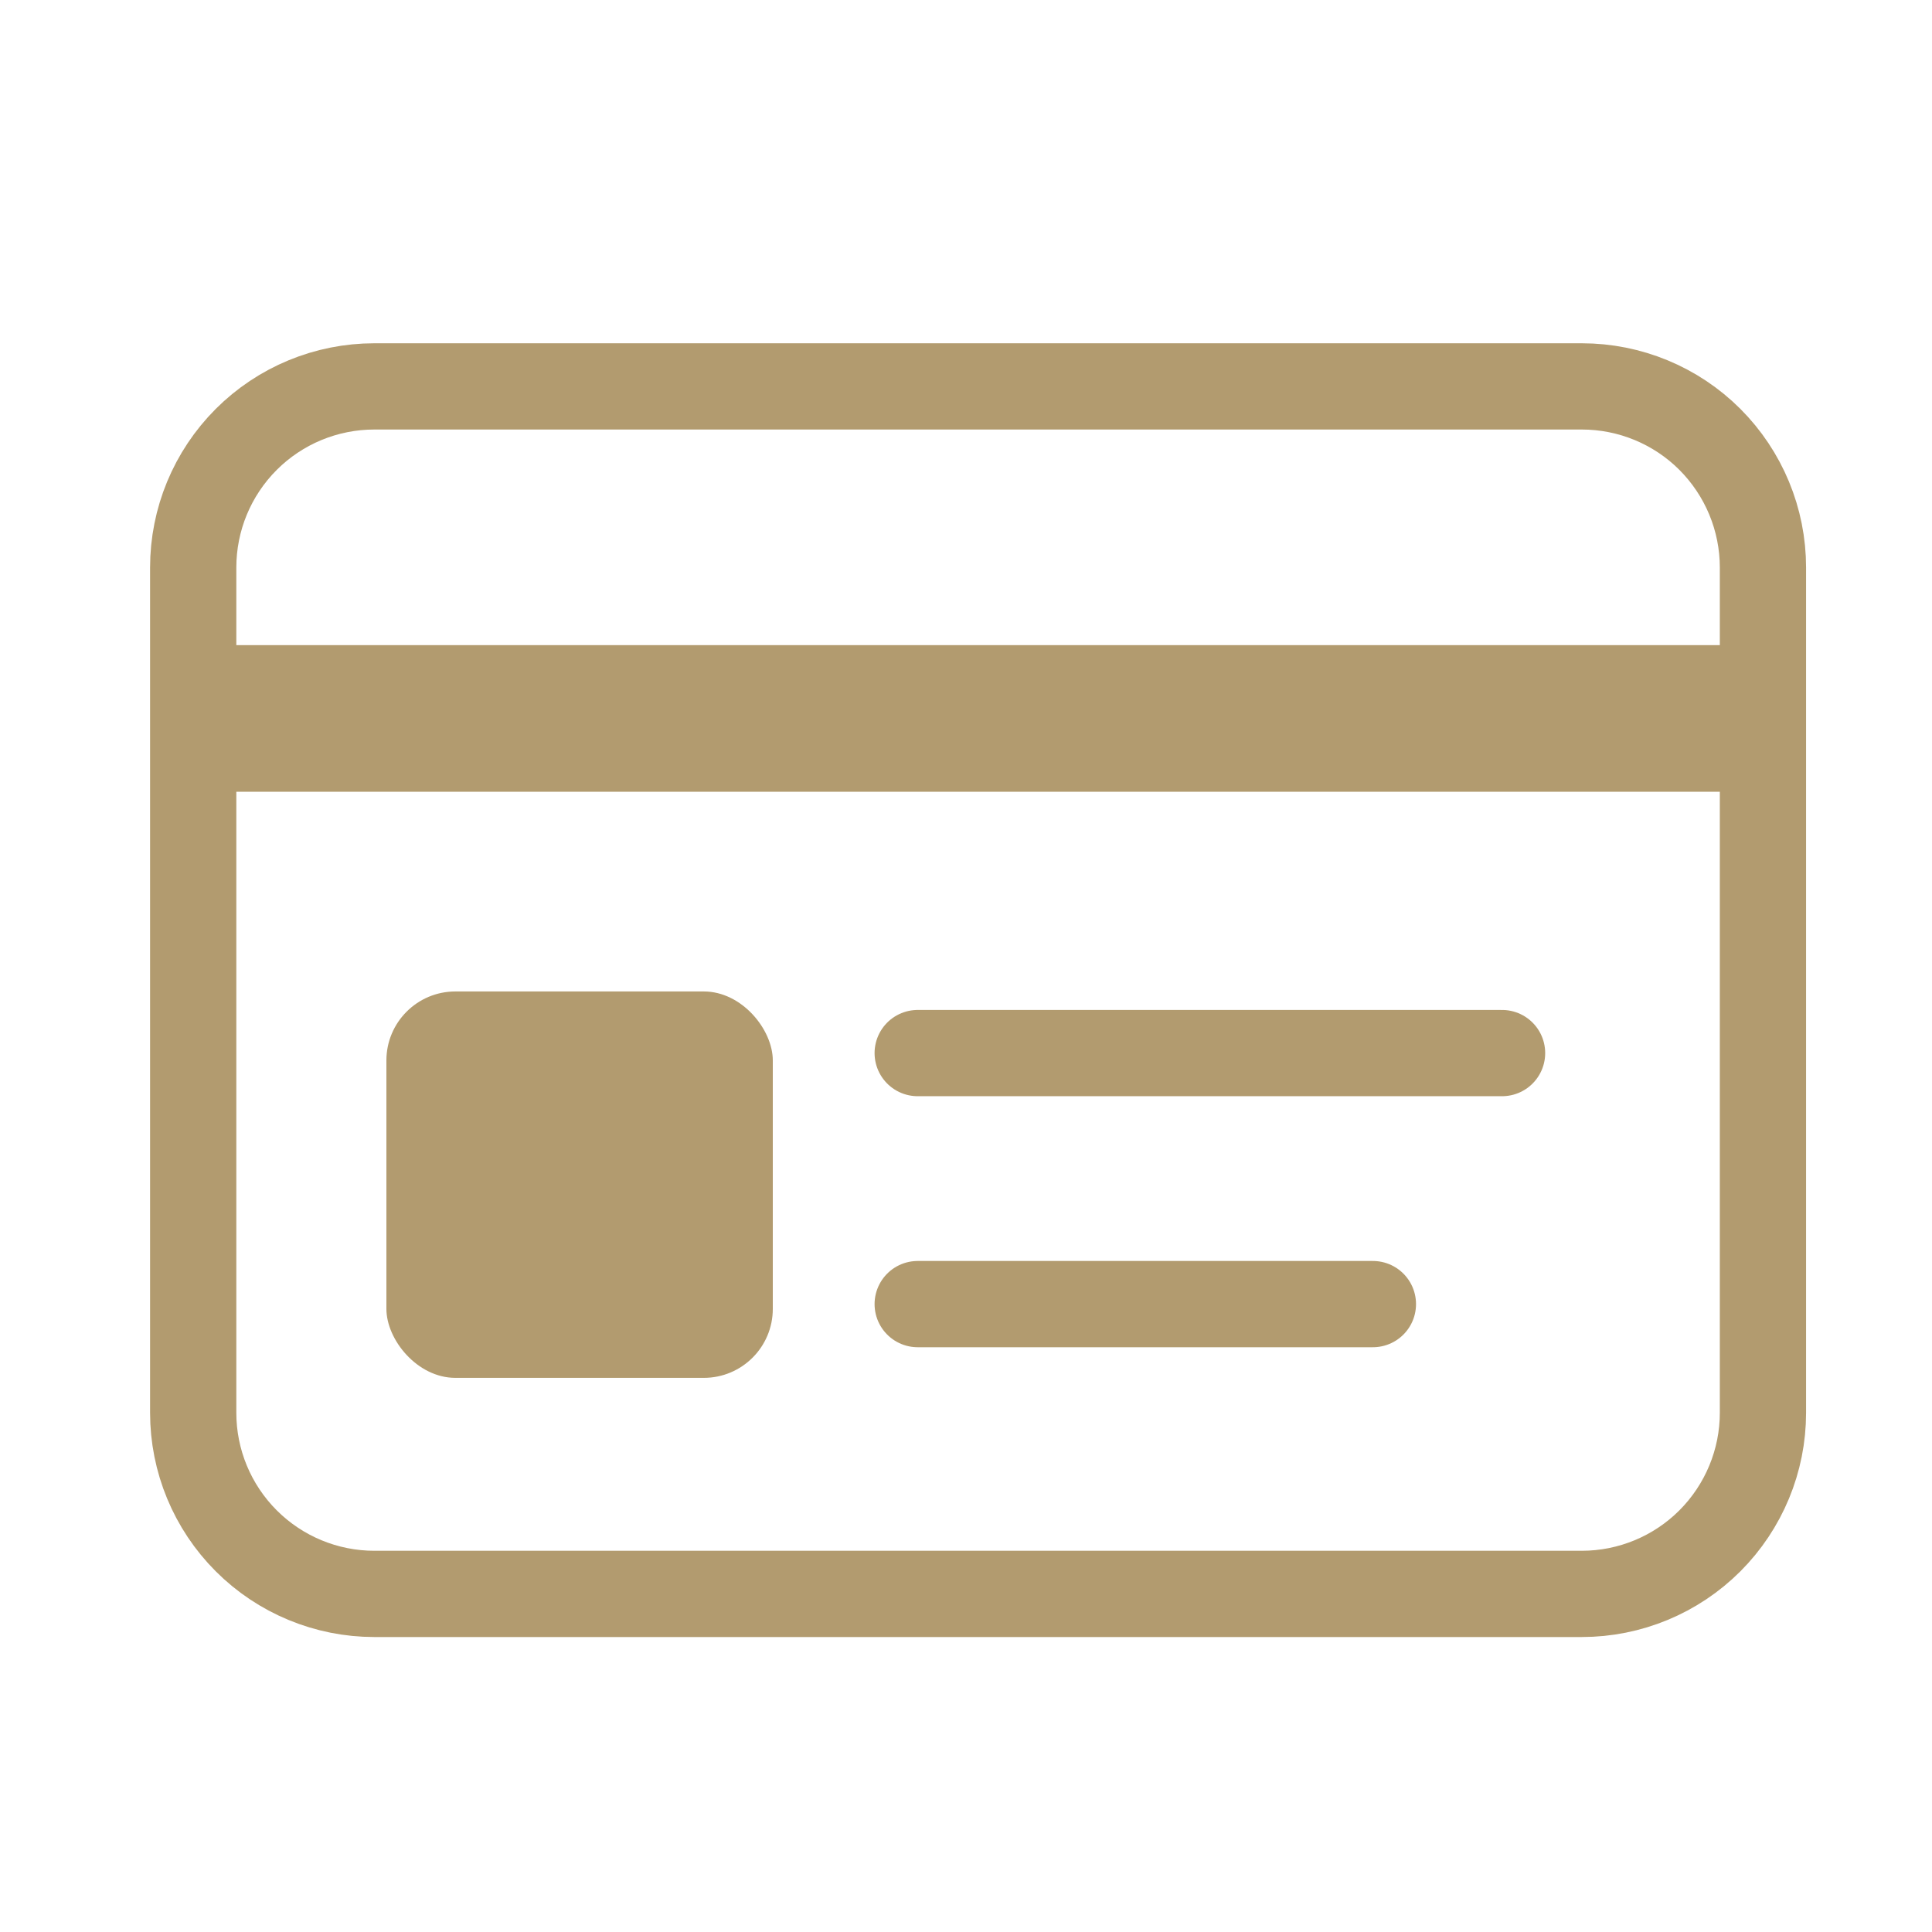
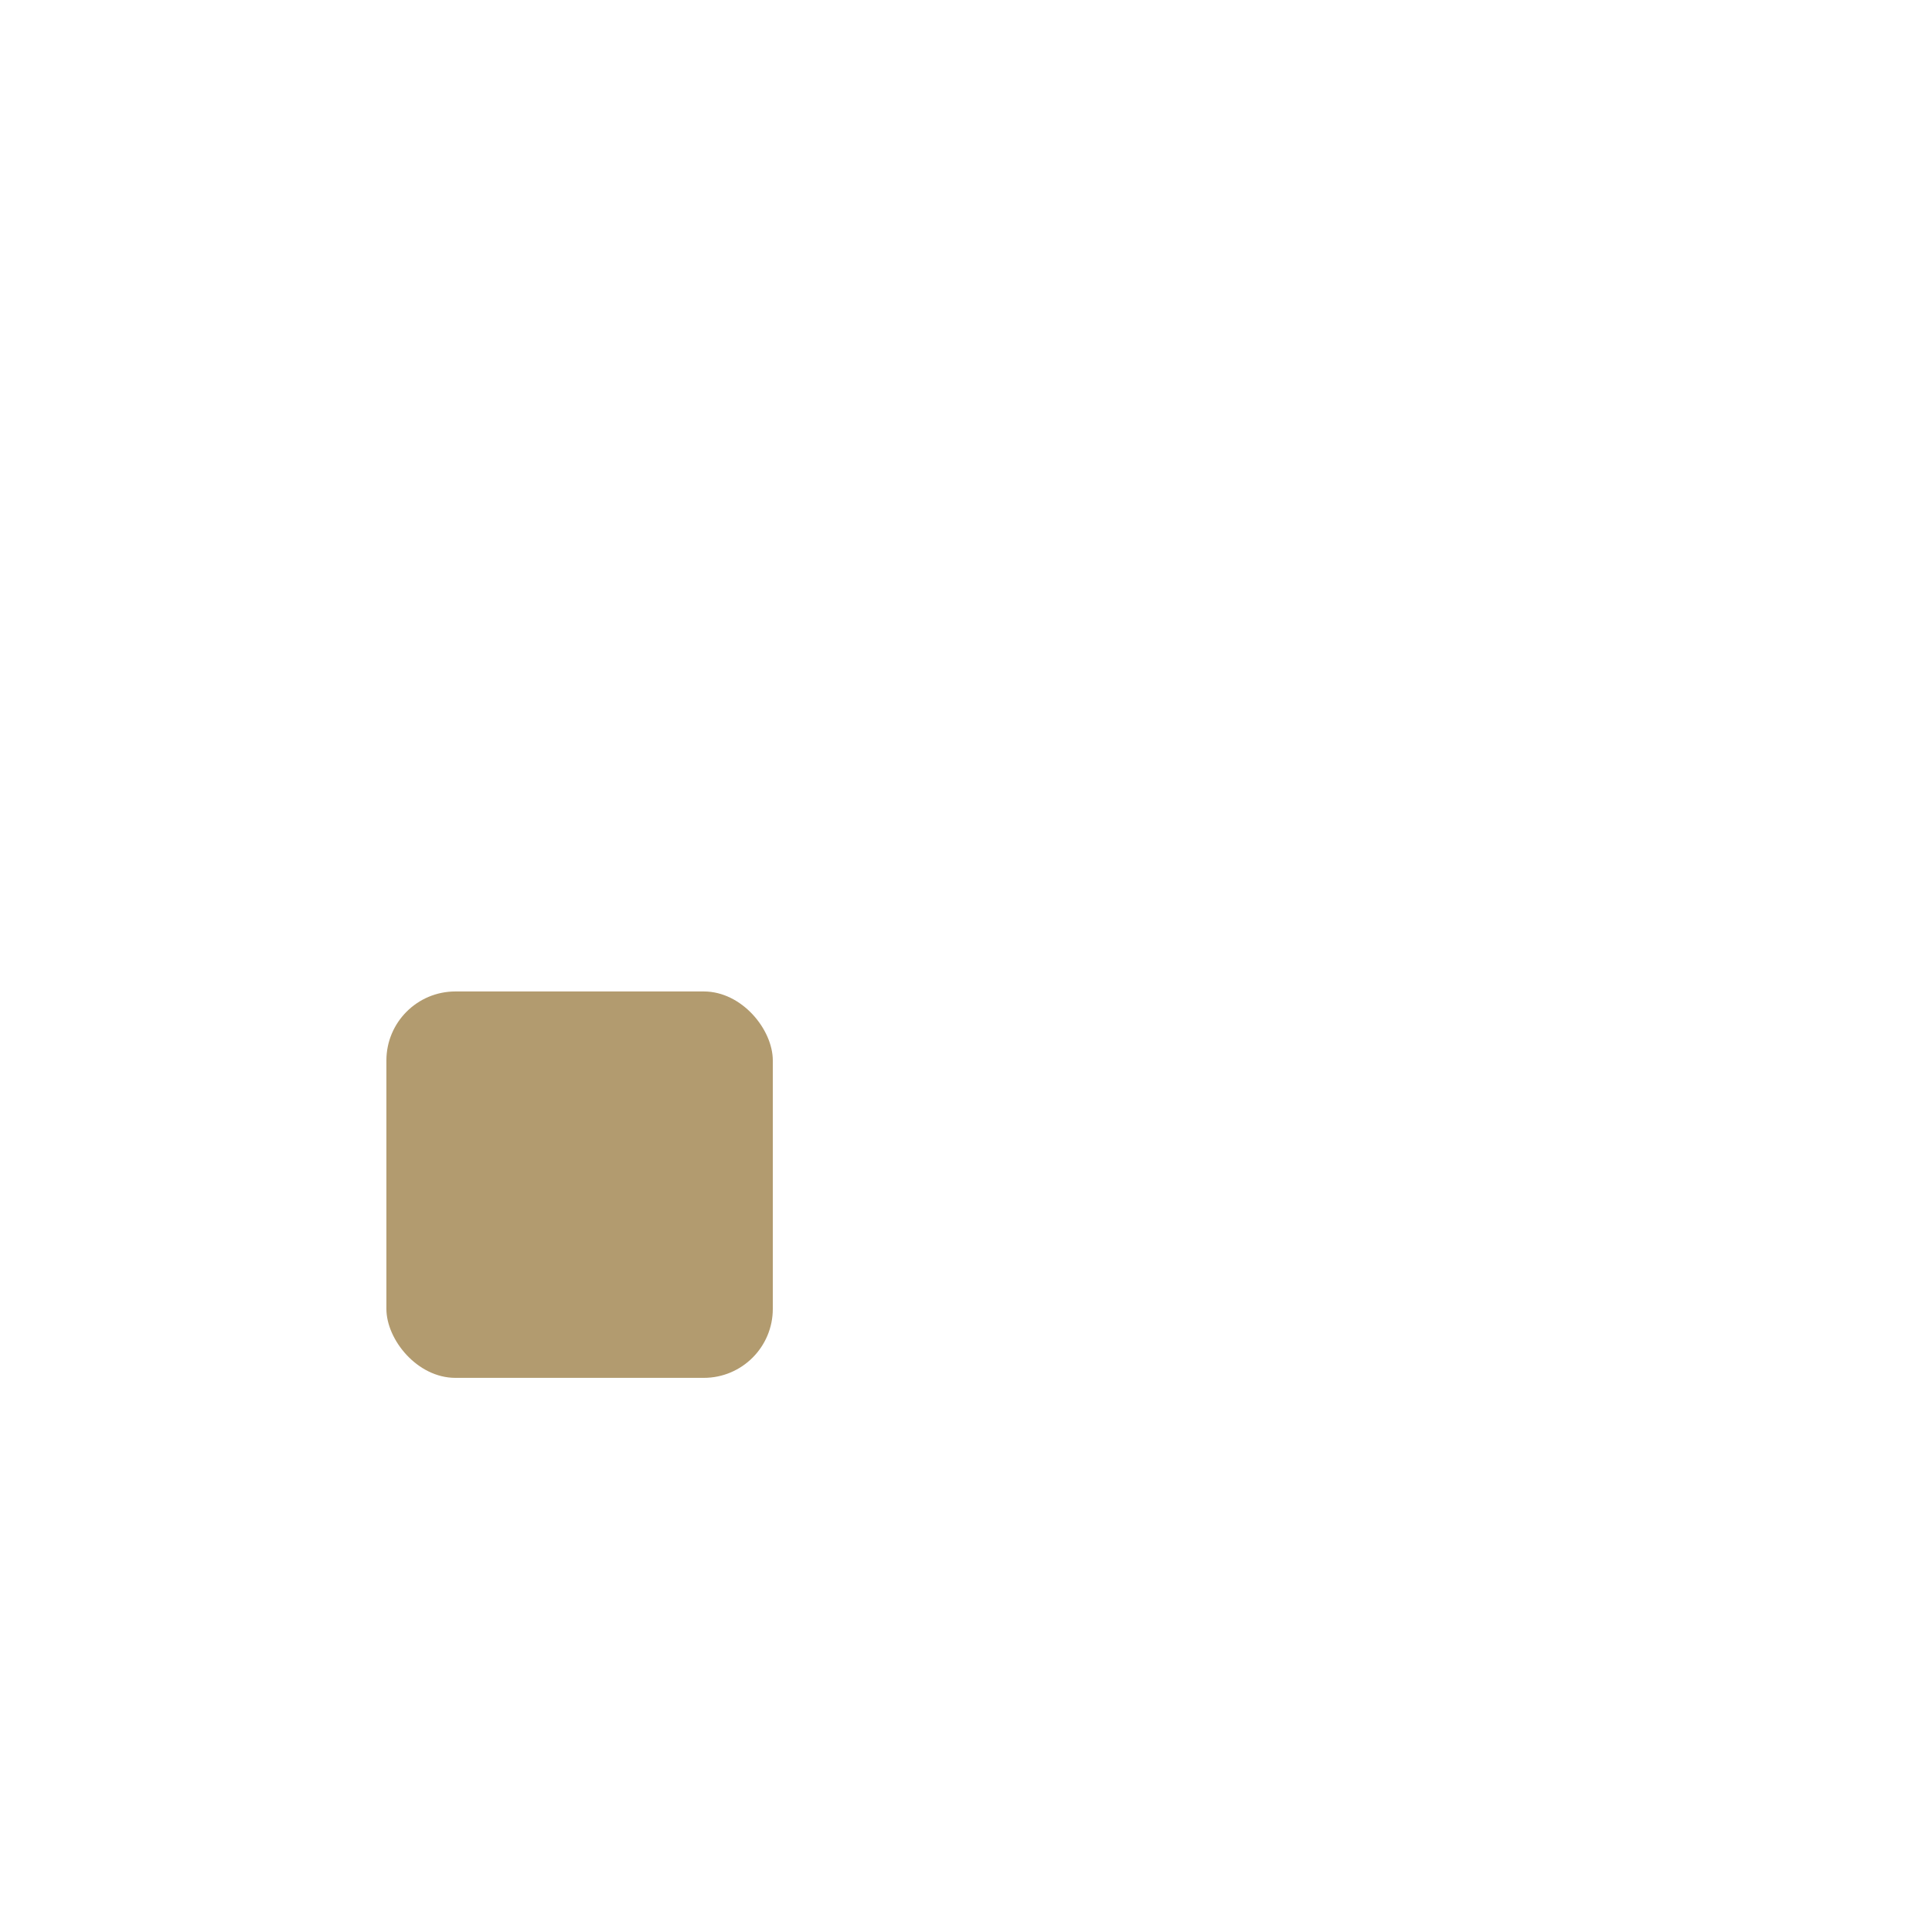
<svg xmlns="http://www.w3.org/2000/svg" width="28" height="28" viewBox="0 0 28 28" fill="none">
-   <path d="M2.8 9.975H25.55M2.8 10.85H25.55M13.3 15.262H21.769M13.3 18.9H19.897M5.425 23.1H22.925C23.621 23.1 24.289 22.823 24.781 22.331C25.273 21.838 25.55 21.171 25.55 20.475V8.225C25.55 7.528 25.273 6.861 24.781 6.368C24.289 5.876 23.621 5.6 22.925 5.6H5.425C4.729 5.6 4.061 5.876 3.569 6.368C3.076 6.861 2.8 7.528 2.8 8.225V20.475C2.8 21.171 3.076 21.838 3.569 22.331C4.061 22.823 4.729 23.1 5.425 23.1Z" stroke="#B29B6F" stroke-width="1.25" stroke-linecap="round" stroke-linejoin="round" />
  <rect x="5.6" y="14.369" width="5.6" height="5.6" rx="1" fill="#B29B6F" />
</svg>